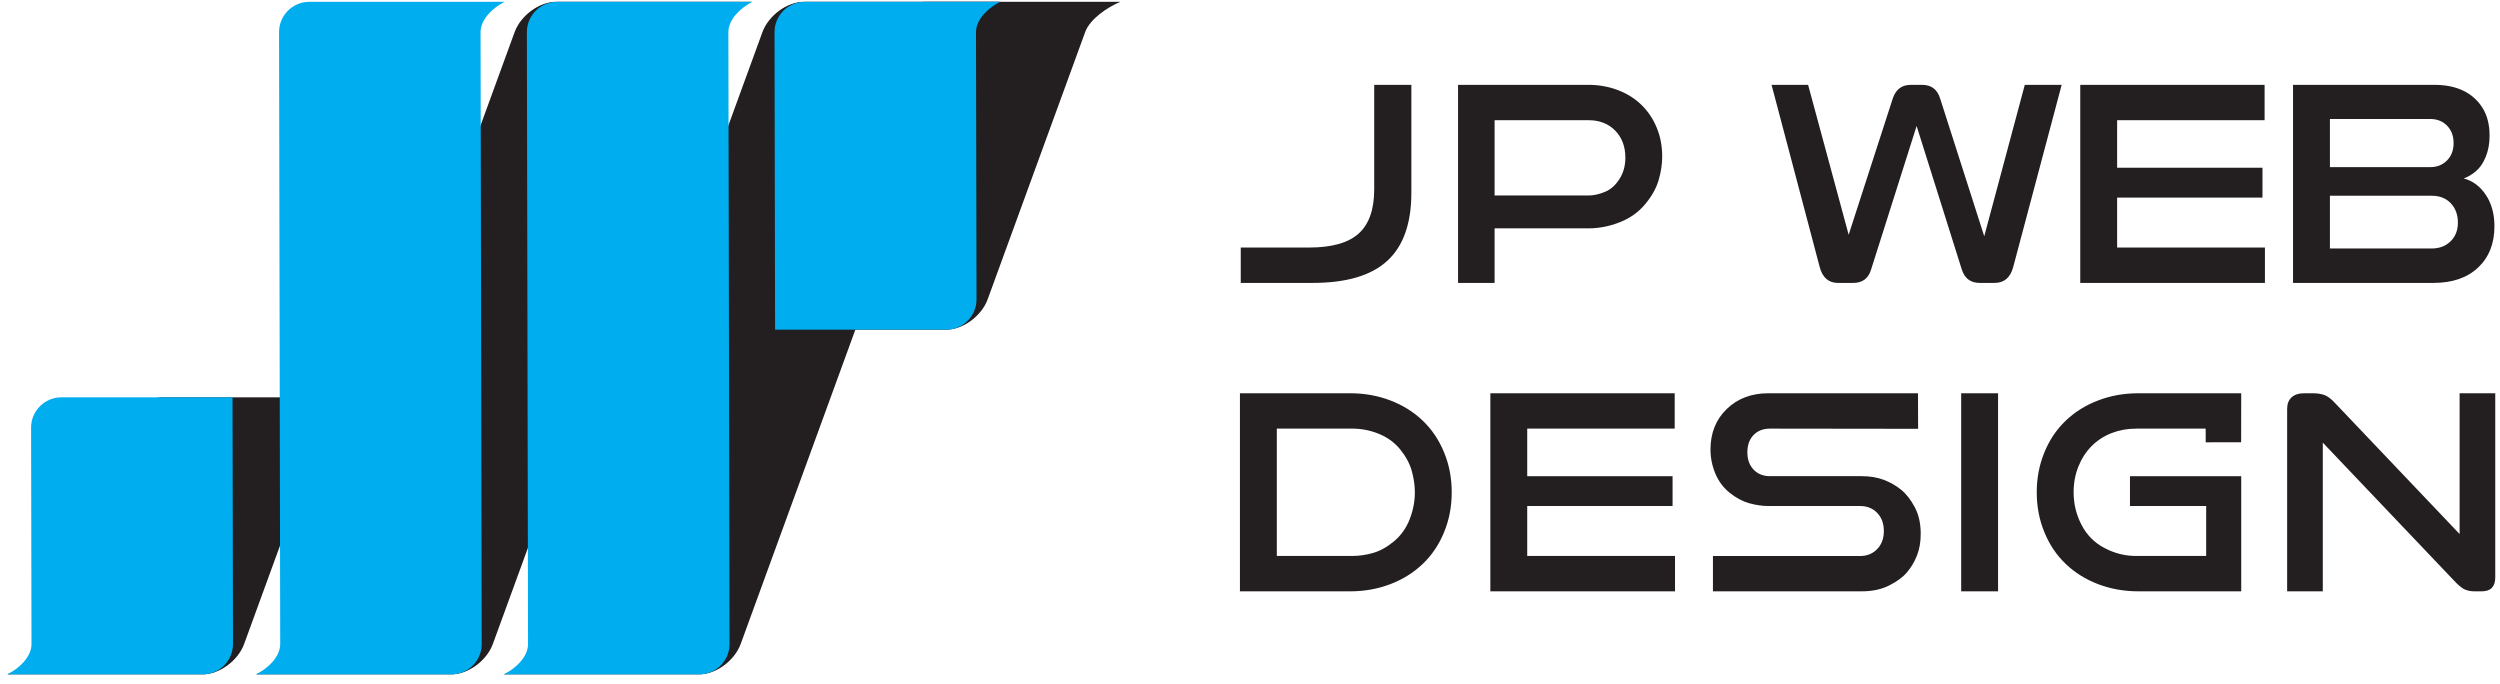
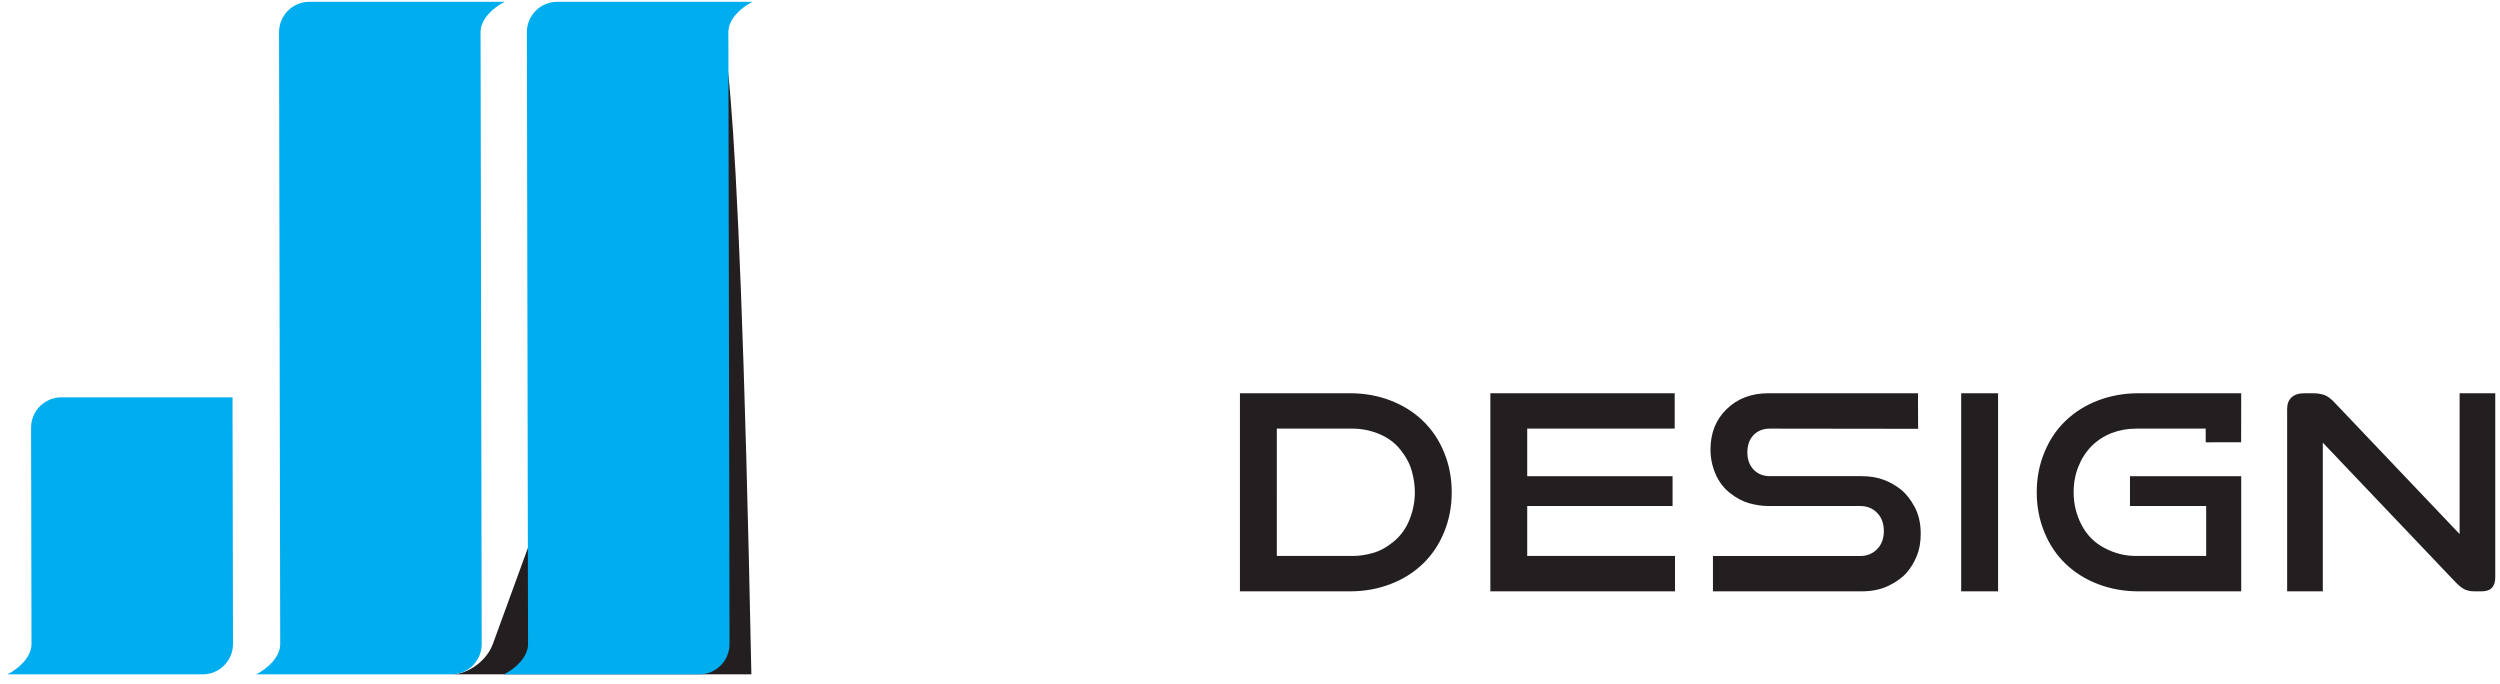
<svg xmlns="http://www.w3.org/2000/svg" viewBox="0 0 282.667 77.333" height="77.333" width="282.667" xml:space="preserve" id="svg2">
  <defs id="defs6" />
  <g transform="matrix(1.333,0,0,-1.333,0,77.333)" id="g10">
    <g transform="scale(0.1)" id="g12">
-       <path id="path14" style="fill:#231f20;fill-opacity:1;fill-rule:evenodd;stroke:none" d="M 207.055,33.852 C 201.898,19.715 186.102,8.145 171.969,8.145 H 6.238 C 17.508,12.836 32.102,22.762 36.148,33.852 c 63.125,173.015 3.856,10.559 66.981,183.574 5.156,14.133 20.949,25.703 35.086,25.703 H 283.414 L 207.055,33.852" />
-       <path id="path16" style="fill:#231f20;fill-opacity:1;fill-rule:evenodd;stroke:none" d="m 646.711,552.895 c 5.156,14.136 20.949,25.707 35.086,25.707 H 847.523 C 836.258,573.91 821.664,563.984 817.617,552.895 754.484,379.879 691.359,206.867 628.23,33.852 623.07,19.715 607.277,8.141 593.145,8.141 H 427.414 C 438.684,12.832 453.273,22.758 457.32,33.852 520.453,206.867 583.582,379.879 646.711,552.895" />
-       <path id="path18" style="fill:#231f20;fill-opacity:1;fill-rule:evenodd;stroke:none" d="m 749.535,552.895 c 5.153,14.136 20.945,25.707 35.082,25.707 h 165.731 c -11.266,-4.692 -25.864,-14.618 -29.907,-25.707 -63.132,-173.016 -19.589,-53.68 -82.714,-226.696 -5.161,-14.133 -20.954,-25.707 -35.09,-25.707 H 657.438 l 92.097,252.403" />
-       <path id="path20" style="fill:#231f20;fill-opacity:1;fill-rule:evenodd;stroke:none" d="M 418.023,33.852 C 412.867,19.715 397.074,8.145 382.934,8.145 H 217.207 c 11.27,4.691 25.863,14.617 29.91,25.707 63.125,173.015 126.258,346.027 189.387,519.043 5.156,14.136 20.949,25.71 35.086,25.71 H 637.32 C 626.051,573.914 611.457,563.984 607.41,552.895 544.281,379.879 481.152,206.867 418.023,33.852" />
+       <path id="path20" style="fill:#231f20;fill-opacity:1;fill-rule:evenodd;stroke:none" d="M 418.023,33.852 C 412.867,19.715 397.074,8.145 382.934,8.145 H 217.207 H 637.32 C 626.051,573.914 611.457,563.984 607.41,552.895 544.281,379.879 481.152,206.867 418.023,33.852" />
      <path id="path22" style="fill:#00adef;fill-opacity:1;fill-rule:evenodd;stroke:none" d="M 197.625,33.852 C 197.652,19.715 186.102,8.145 171.969,8.145 H 6.238 C 15.785,12.836 26.738,22.762 26.719,33.852 26.391,206.867 26.699,44.41 26.371,217.426 c -0.027,14.133 11.52,25.703 25.656,25.703 H 197.227 l 0.398,-209.277" />
      <path id="path24" style="fill:#00adef;fill-opacity:1;fill-rule:evenodd;stroke:none" d="m 446.906,552.895 c -0.027,14.136 11.524,25.707 25.66,25.707 h 165.727 c -9.547,-4.692 -20.5,-14.618 -20.477,-25.707 0.329,-173.016 0.657,-346.028 0.985,-519.043 C 618.828,19.715 607.277,8.141 593.145,8.141 H 427.414 c 9.547,4.691 20.504,14.617 20.481,25.711 -0.329,173.015 -0.661,346.027 -0.989,519.043" />
-       <path id="path26" style="fill:#00adef;fill-opacity:1;fill-rule:evenodd;stroke:none" d="m 656.961,552.895 c -0.027,14.136 11.519,25.707 25.656,25.707 h 165.731 c -9.551,-4.692 -20.504,-14.618 -20.485,-25.707 0.328,-173.016 0.098,-53.68 0.43,-226.696 0.031,-14.133 -11.52,-25.707 -25.656,-25.707 H 657.438 l -0.477,252.403" />
      <path id="path28" style="fill:#00adef;fill-opacity:1;fill-rule:evenodd;stroke:none" d="M 408.59,33.852 C 408.621,19.715 397.074,8.145 382.934,8.145 H 217.207 c 9.547,4.691 20.5,14.617 20.477,25.707 -0.325,173.015 -0.653,346.027 -0.985,519.043 -0.027,14.136 11.524,25.71 25.66,25.71 H 428.09 c -9.547,-4.691 -20.504,-14.621 -20.481,-25.71 0.329,-173.016 0.657,-346.028 0.981,-519.043" />
-       <path id="path30" style="fill:#231f20;fill-opacity:1;fill-rule:nonzero;stroke:none" d="m 1176.74,358.934 c 13.6,12.48 20.4,31.718 20.4,57.761 v 91.481 h -31.52 v -88.641 c 0,-17.082 -4.4,-29.562 -13.16,-37.484 -8.8,-7.918 -22.84,-11.879 -42.16,-11.879 h -57.88 v -30 h 61 c 28.6,0 49.72,6.242 63.32,18.762 z m 506.32,20.8 -37.48,117.079 c -2.4,7.558 -7.48,11.363 -15.24,11.363 h -9.56 c -7.6,0 -12.64,-3.805 -15.24,-11.363 l -37.48,-115.797 -34.4,127.16 h -31 l 40.84,-154.563 c 2.4,-8.961 7.56,-13.441 15.48,-13.441 h 12.96 c 7.92,0 13,3.883 15.24,11.641 l 38.52,121.48 38.24,-121.48 c 2.4,-7.758 7.48,-11.641 15.24,-11.641 h 12.68 c 8.08,0 13.36,4.48 15.76,13.441 l 41.12,154.563 h -31.28 z m 238.08,-9.562 h -125.36 v 42.359 h 123.28 v 25.321 h -123.28 v 40.324 h 125.08 v 30 H 1764.5 V 340.172 h 156.64 z m 180.84,-16.961 c 9.24,8.723 13.84,20.402 13.84,35.043 0,10.32 -2.4,19.16 -7.24,26.48 -4.84,7.321 -11.12,12.039 -18.88,14.079 3.28,1.039 6.68,3.042 10.24,5.96 3.52,2.918 6.36,7.04 8.52,12.399 2.16,5.359 3.24,11.281 3.24,17.84 0,9.48 -2.04,17.402 -6.08,23.761 -4.04,6.403 -9.48,11.2 -16.28,14.481 -6.84,3.277 -14.96,4.922 -24.44,4.922 H 1944.98 V 340.172 h 119.16 c 16,0 28.64,4.359 37.84,13.039 z m -40.68,126 c 5.84,0 10.65,-1.879 14.33,-5.676 3.71,-3.801 5.55,-8.68 5.55,-14.722 0,-6.04 -1.84,-10.961 -5.55,-14.719 -3.68,-3.801 -8.49,-5.719 -14.33,-5.719 h -85.03 v 40.836 z m -85.03,-109.84 v 44.723 h 86.55 c 6.56,0 11.88,-2.117 15.92,-6.321 4.05,-4.242 6.08,-9.718 6.08,-16.441 0,-6.519 -2.07,-11.84 -6.2,-15.879 -4.16,-4.039 -9.48,-6.082 -16.03,-6.082 z m -628.89,17.082 c 8.76,0 17.52,1.68 26.2,5.043 8.72,3.356 15.92,8.399 21.6,15.117 5.68,6.719 9.56,13.559 11.64,20.52 2.08,7 3.08,13.762 3.08,20.32 0,8.758 -1.52,16.918 -4.64,24.402 -3.08,7.52 -7.44,13.958 -13.04,19.399 -5.6,5.441 -12.28,9.601 -20.04,12.519 -7.76,2.922 -16.04,4.403 -24.8,4.403 H 1236.74 V 340.172 h 31 v 46.281 z m 0.24,91.723 c 9.12,0 16.6,-2.922 22.36,-8.762 5.76,-5.879 8.68,-13.519 8.68,-23 0,-6.922 -1.68,-12.961 -5.08,-18.238 -3.36,-5.242 -7.48,-8.883 -12.4,-10.844 -4.88,-2 -9.4,-3 -13.56,-3 h -79.88 v 63.844 h 79.88" />
      <path id="path32" style="fill:#231f20;fill-opacity:1;fill-rule:nonzero;stroke:none" d="m 1179.29,84.652 c 10.6,4.039 19.76,9.758 27.52,17.2 7.76,7.398 13.76,16.359 18.08,26.878 4.32,10.485 6.48,21.762 6.48,33.84 0,12.043 -2.16,23.36 -6.48,33.84 -4.32,10.524 -10.32,19.485 -18.08,26.883 -7.76,7.441 -16.92,13.16 -27.52,17.199 -10.6,4.039 -21.92,6.082 -34,6.082 h -93.56 V 78.57 h 93.56 c 12.08,0 23.4,2.043 34,6.082 z m -96.28,131.922 h 64.36 c 7.4,0 14.76,-1.441 22.08,-4.363 7.32,-2.957 13.4,-7.359 18.25,-13.32 4.79,-5.957 8.07,-12.039 9.79,-18.239 1.72,-6.203 2.6,-12.238 2.6,-18.082 0,-7.757 -1.48,-15.398 -4.4,-22.879 -2.92,-7.48 -7.32,-13.679 -13.16,-18.601 -5.88,-4.918 -11.84,-8.238 -17.84,-9.961 -6.04,-1.715 -11.8,-2.559 -17.32,-2.559 h -64.36 z M 1420.77,108.57 h -125.36 v 42.364 h 123.29 v 25.316 h -123.29 v 40.324 h 125.09 v 30 H 1264.14 V 78.57 h 156.63 z m 46.49,53.481 c 5.44,-4.321 10.96,-7.238 16.56,-8.797 5.6,-1.524 10.96,-2.32 16.16,-2.32 h 77.76 c 5.88,0 10.72,-1.922 14.48,-5.801 3.8,-3.879 5.68,-9 5.68,-15.403 0,-6.355 -1.88,-11.48 -5.68,-15.359 -3.76,-3.879 -8.6,-5.84 -14.48,-5.84 h -124.8 V 78.57 h 126.12 c 8.96,0 16.72,1.645 23.24,4.922 6.56,3.242 11.6,6.961 15.12,11.078 3.56,4.16 6.4,8.883 8.52,14.243 2.16,5.32 3.24,11.519 3.24,18.601 0,8.797 -1.72,16.359 -5.16,22.758 -3.44,6.363 -7.32,11.281 -11.64,14.723 -4.28,3.437 -9.16,6.199 -14.6,8.277 -5.44,2.043 -11.68,3.078 -18.72,3.078 h -77.8 c -5.68,0 -10.32,1.883 -13.84,5.563 -3.52,3.718 -5.28,8.562 -5.28,14.597 0,6.203 1.76,11.121 5.28,14.766 3.52,3.597 8.16,5.398 13.84,5.398 l 125.72,-0.16 -0.12,30.16 h -126.88 c -14.32,0 -26.08,-4.441 -35.28,-13.32 -9.24,-8.883 -13.84,-20.363 -13.84,-34.481 0,-6.921 1.36,-13.679 4.12,-20.32 2.76,-6.601 6.88,-12.082 12.28,-16.402 z M 1694.79,78.57 V 246.574 H 1663.5 V 78.57 Z m 57.35,23.282 c 7.77,-7.442 16.93,-13.161 27.53,-17.2 10.6,-4.039 21.92,-6.082 33.99,-6.082 h 87.37 V 176.25 h -94.36 v -25.316 h 64.63 V 108.57 h -59.48 c -9.27,0 -18.19,2.2 -26.71,6.723 -8.56,4.437 -15.04,11 -19.52,19.641 -4.48,8.601 -6.72,17.796 -6.72,27.636 0,7.762 1.32,15 4,21.723 2.68,6.719 6.36,12.477 11.11,17.32 4.73,4.797 10.37,8.52 16.93,11.121 6.55,2.559 13.52,3.84 20.91,3.84 h 59.05 l 0.04,-11.601 30.04,0.039 0.08,41.562 h -87.37 c -12.07,0 -23.39,-2.043 -33.99,-6.082 -10.6,-4.039 -19.76,-9.758 -27.53,-17.199 -7.75,-7.398 -13.79,-16.359 -18.07,-26.883 -4.32,-10.48 -6.48,-21.797 -6.48,-33.84 0,-12.078 2.16,-23.355 6.48,-33.84 4.28,-10.519 10.32,-19.48 18.07,-26.878 z m 218.09,102.843 110.6,-116.285 c 4.16,-4.516 7.44,-7.238 9.84,-8.277 2.4,-1.043 5.08,-1.562 8,-1.562 h 6.48 c 7.56,0 11.36,3.961 11.36,11.883 V 246.574 h -30.24 V 127.172 l -105.44,110.879 c -3.44,3.762 -6.6,6.16 -9.44,7.121 -2.84,0.922 -6,1.402 -9.44,1.402 h -7.48 c -4.64,0 -8.24,-1.16 -10.72,-3.48 -2.52,-2.321 -3.76,-5.559 -3.76,-9.723 V 78.57 h 30.24 V 204.695" />
    </g>
  </g>
</svg>